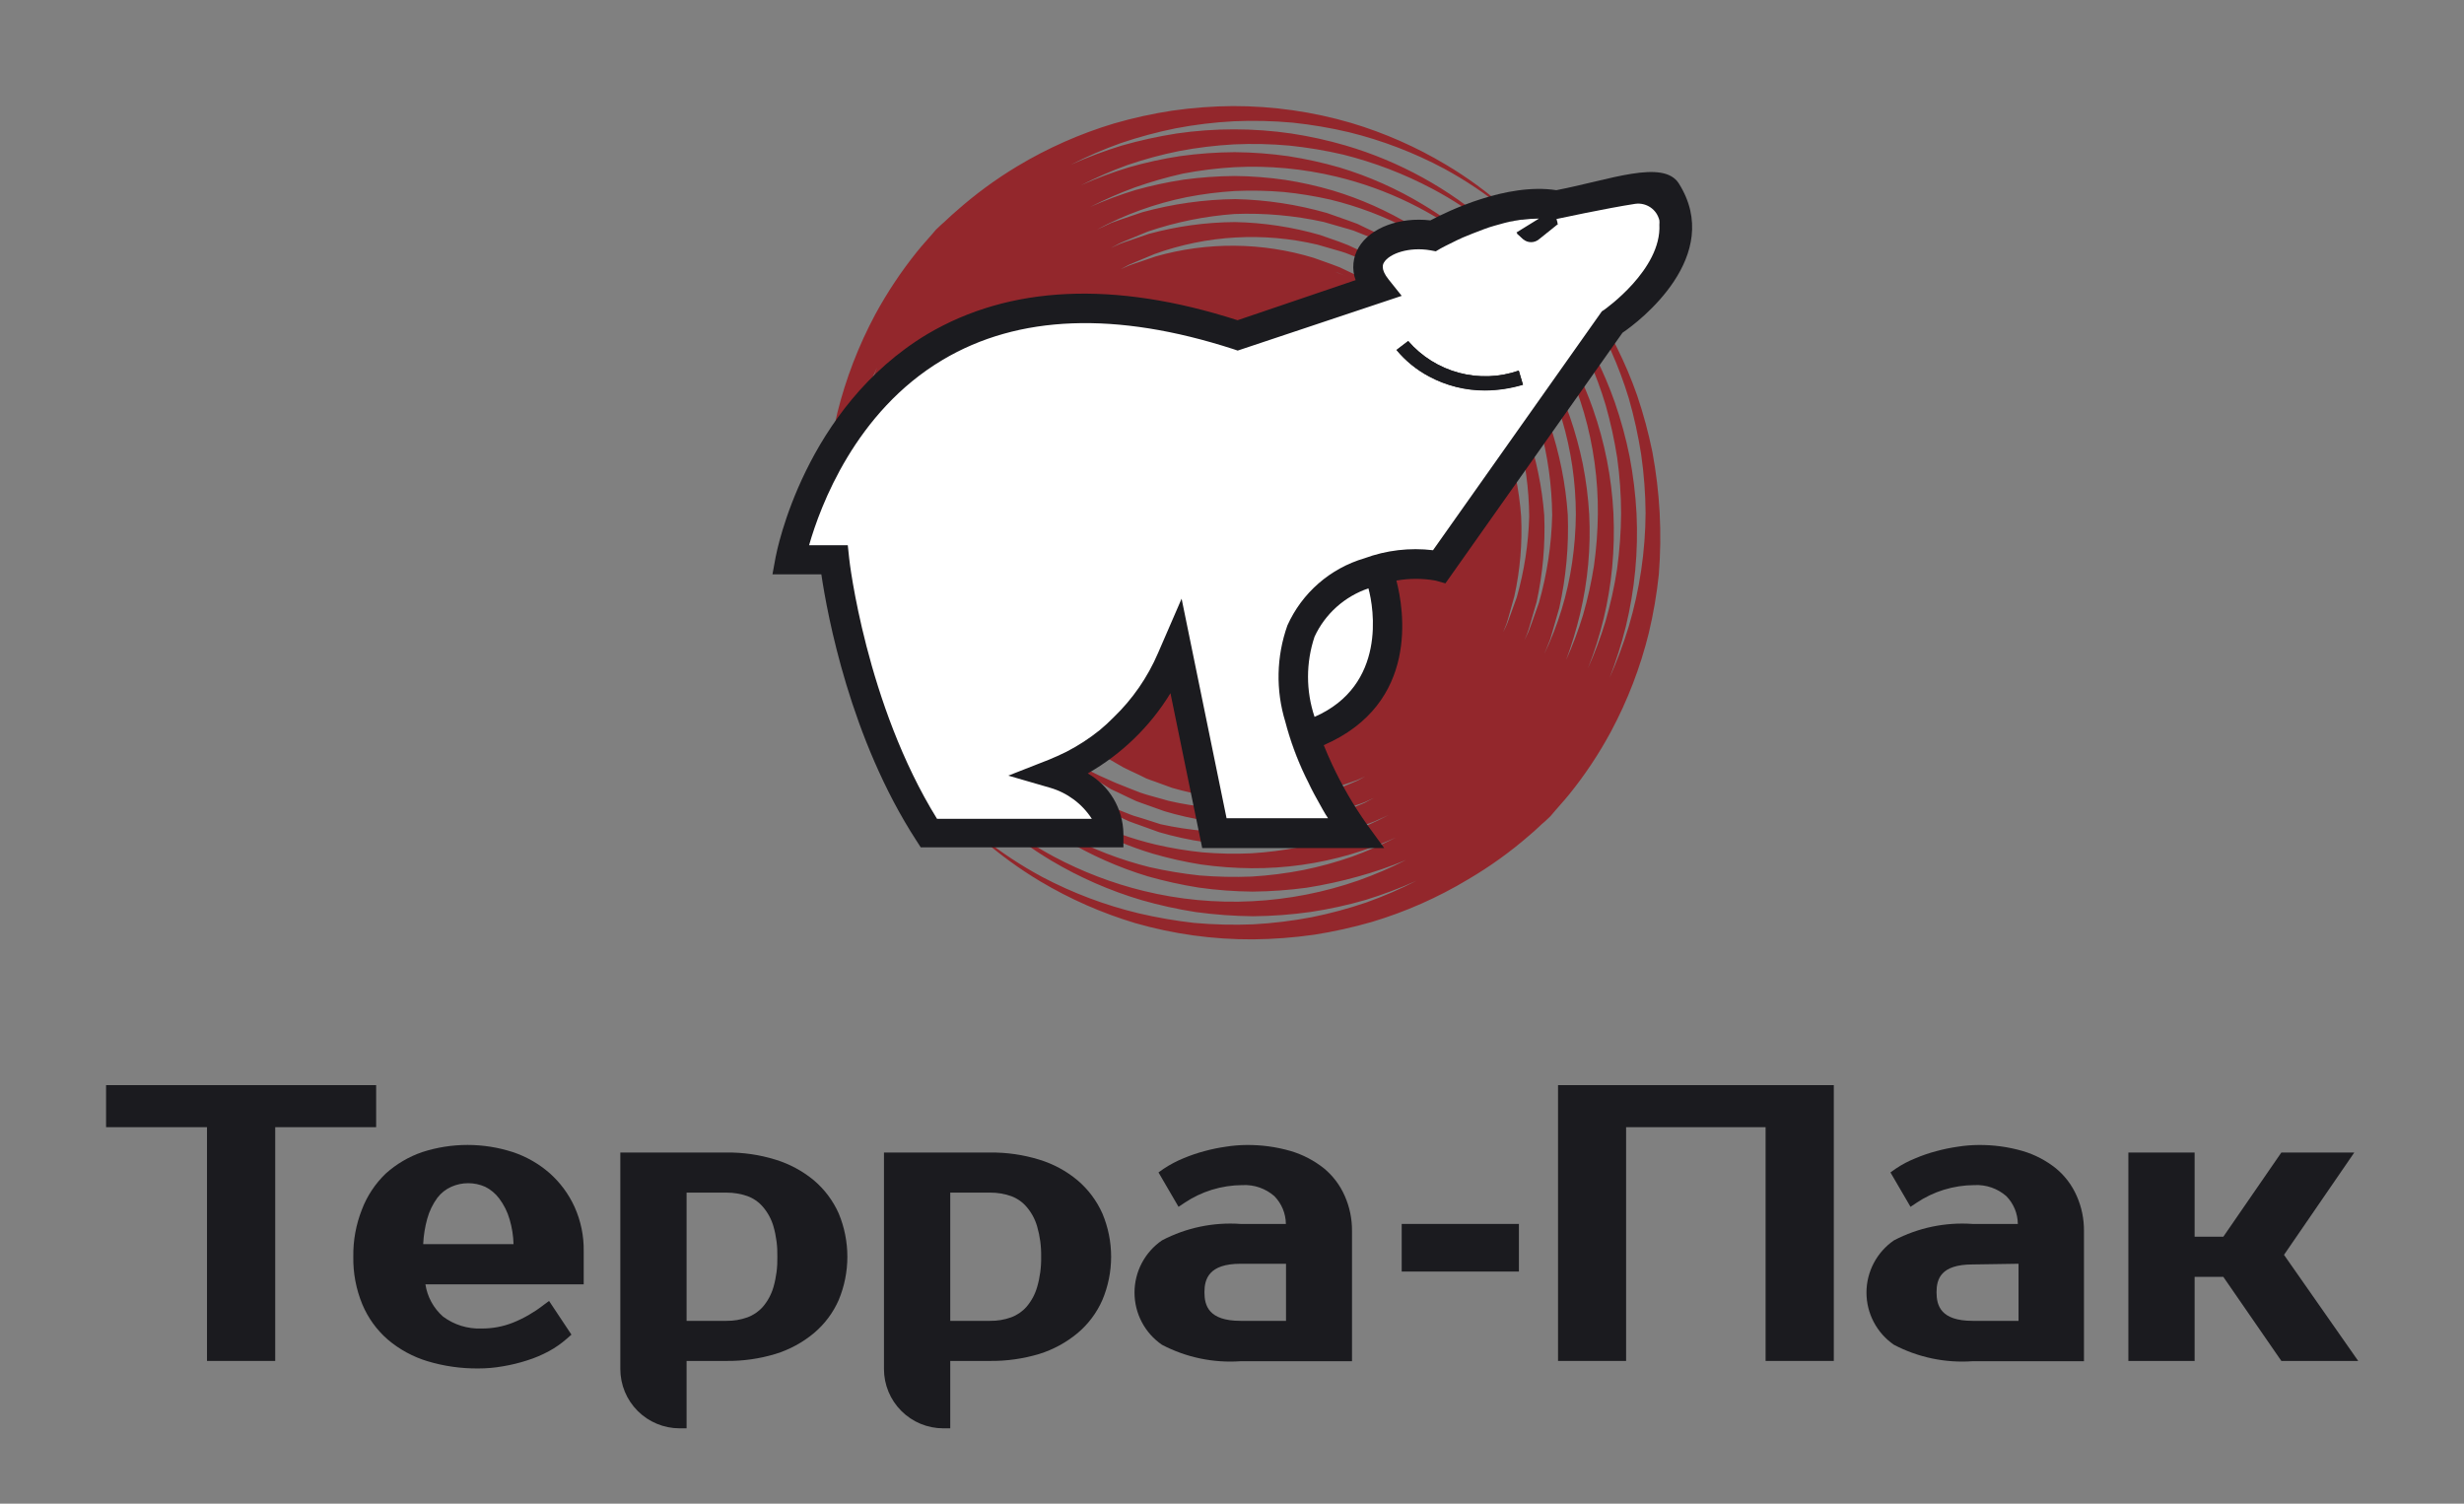
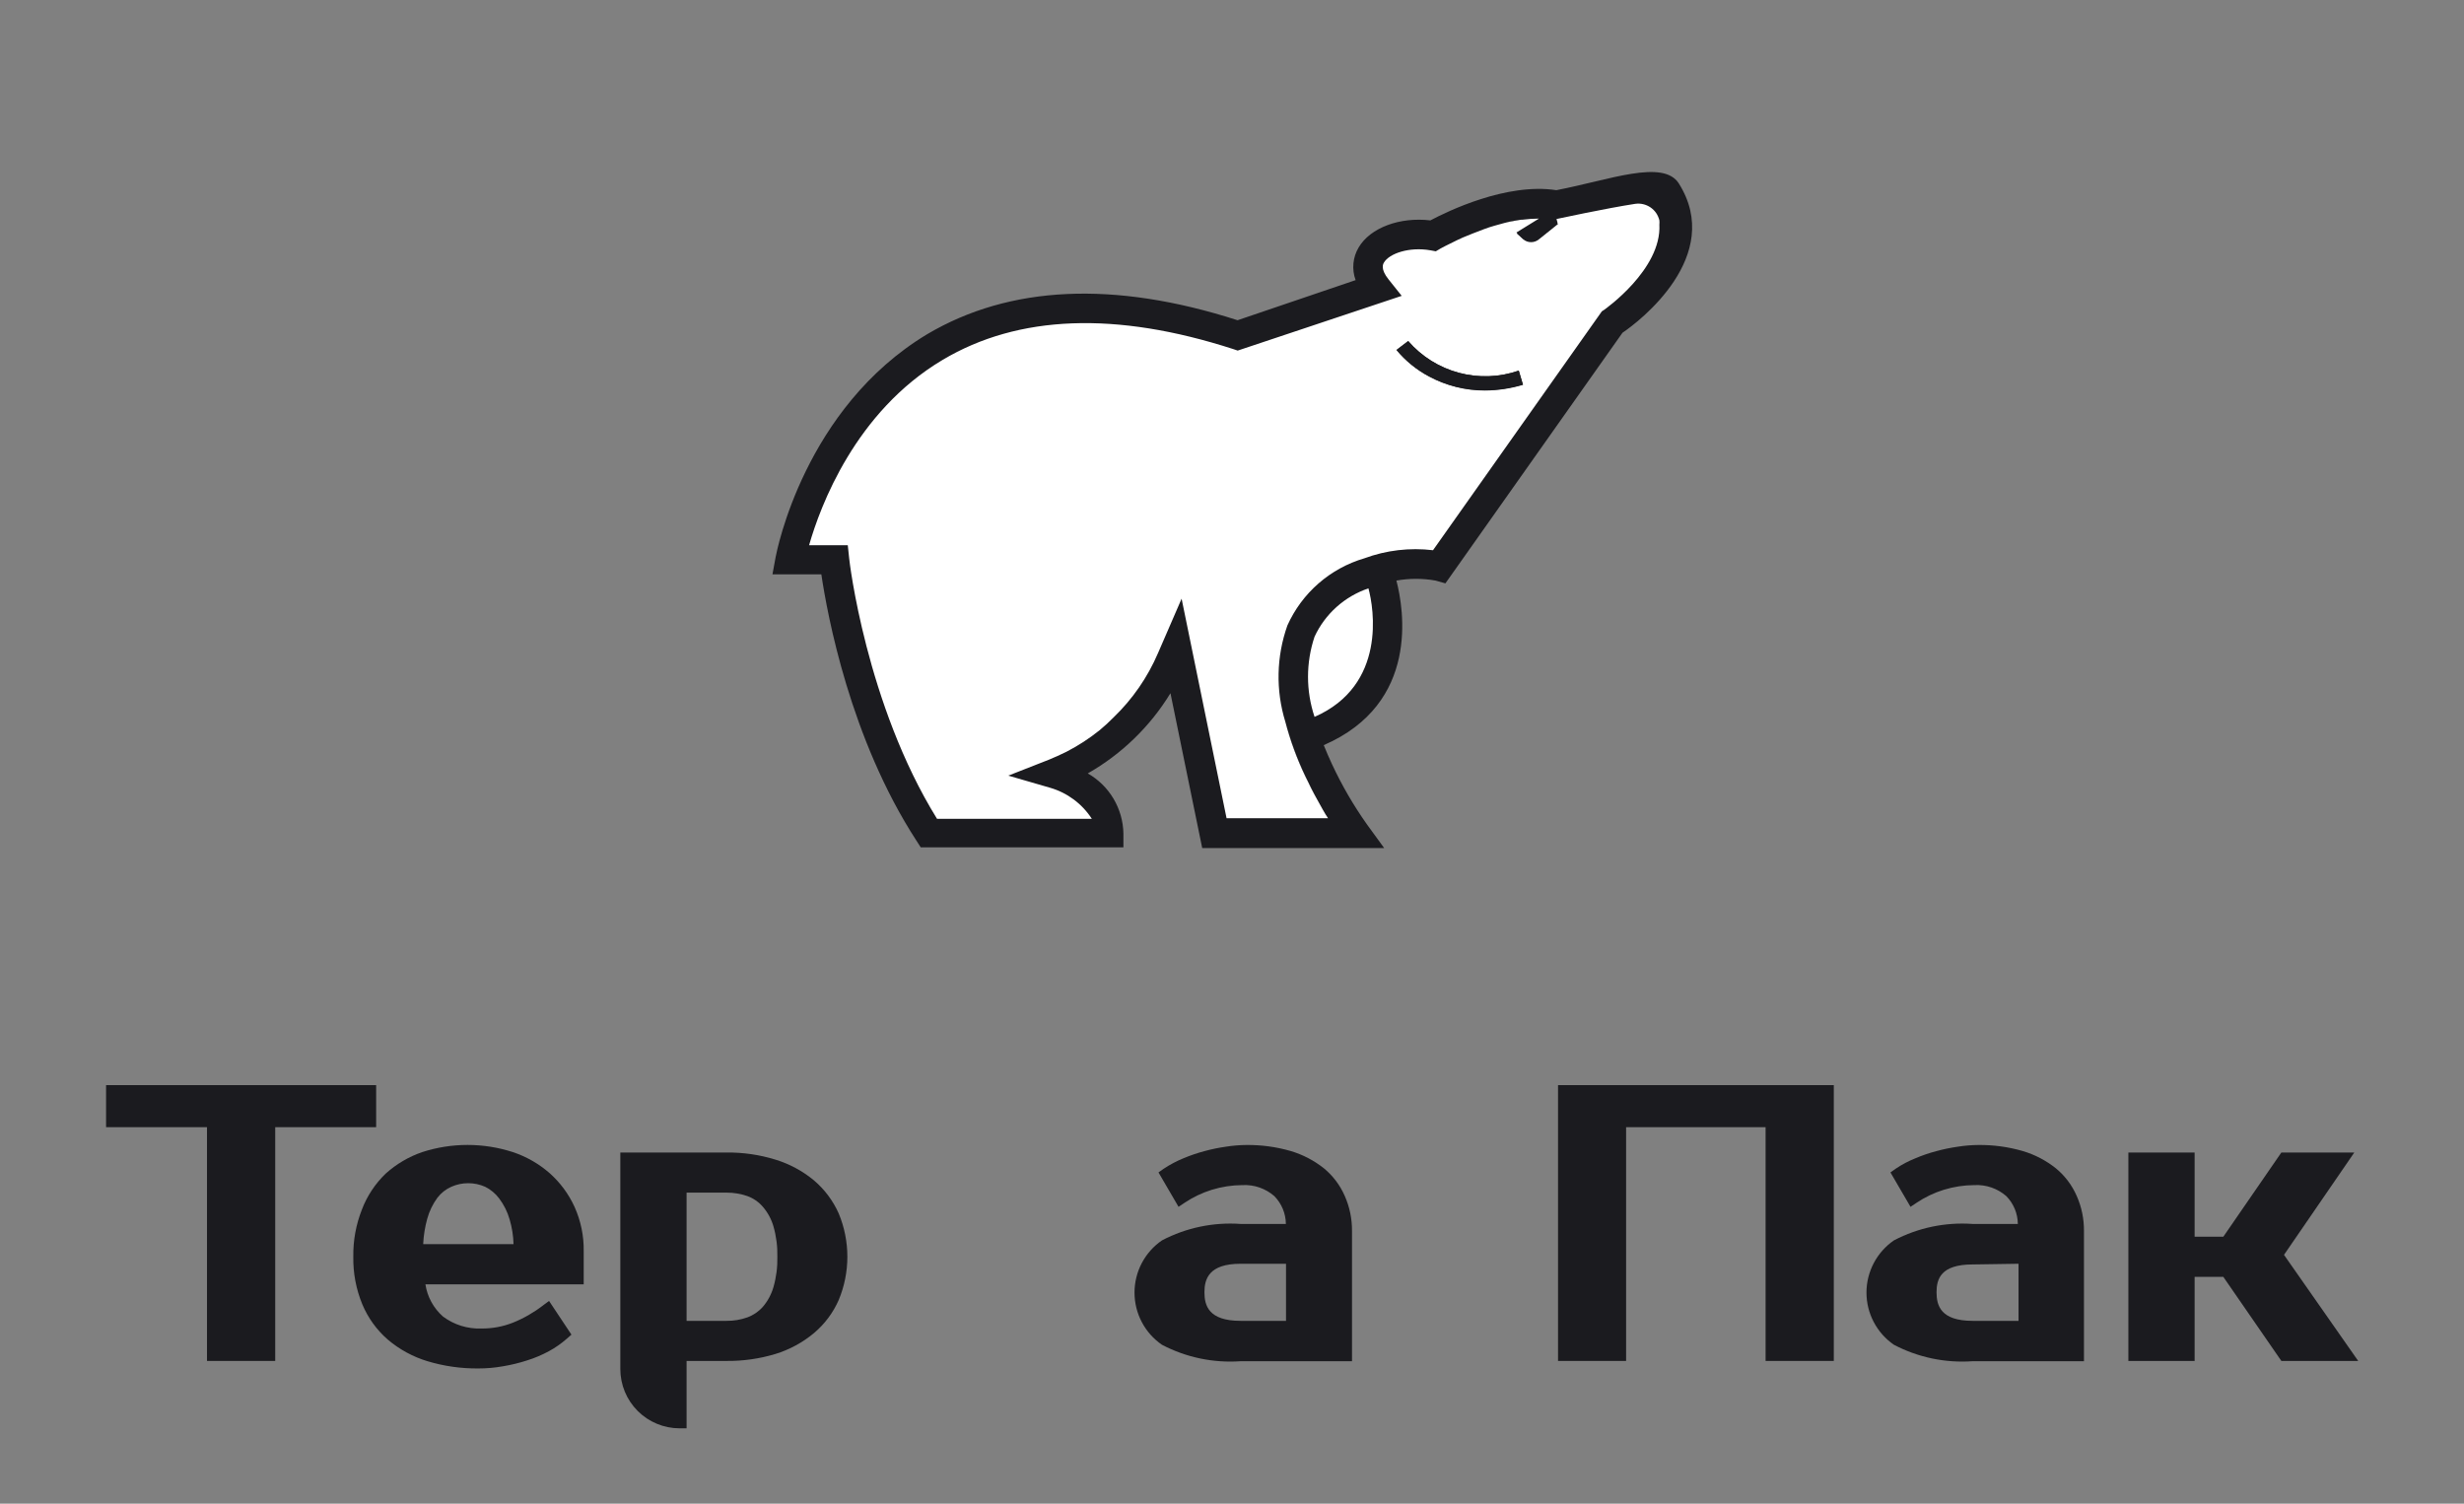
<svg xmlns="http://www.w3.org/2000/svg" width="195" height="119" viewBox="0 0 195 119" fill="none">
  <rect x="0" y="0" width="195" height="119" fill="#808080" stroke="none" />
  <g clip-path="url(#clip0_336_3563)">
    <path d="M29.768 85.878H8.395V89.206H16.382V107.706H21.781V89.206H29.768V85.878Z" fill="#1B1B1F" />
    <path d="M43.495 92.842C42.645 92.1 41.657 91.534 40.586 91.178C38.255 90.423 35.745 90.423 33.414 91.178C32.343 91.546 31.357 92.127 30.517 92.886C29.692 93.681 29.052 94.648 28.644 95.718C28.172 96.91 27.94 98.183 27.961 99.464C27.939 100.756 28.182 102.039 28.677 103.233C29.126 104.304 29.816 105.258 30.693 106.02C31.612 106.798 32.681 107.379 33.833 107.728C35.13 108.118 36.478 108.311 37.832 108.301C38.501 108.303 39.168 108.244 39.826 108.125C40.468 108.017 41.102 107.863 41.721 107.662C42.316 107.476 42.892 107.232 43.44 106.935C43.949 106.659 44.426 106.326 44.861 105.943L45.224 105.624L43.451 102.957L42.977 103.31C42.25 103.872 41.45 104.332 40.597 104.676C39.801 104.991 38.952 105.148 38.096 105.139C37.004 105.181 35.931 104.846 35.056 104.191C34.309 103.531 33.818 102.631 33.668 101.646H46.194V99.023C46.213 97.812 45.965 96.612 45.467 95.508C45.002 94.492 44.33 93.584 43.495 92.842V92.842ZM40.641 98.462H33.491C33.522 97.783 33.629 97.11 33.811 96.456C33.975 95.857 34.248 95.293 34.615 94.792C34.904 94.415 35.283 94.116 35.717 93.922C36.138 93.735 36.594 93.639 37.055 93.639C37.516 93.639 37.972 93.735 38.394 93.922C38.827 94.137 39.204 94.451 39.496 94.836C39.876 95.338 40.16 95.906 40.333 96.511C40.52 97.145 40.624 97.801 40.641 98.462V98.462Z" fill="#1B1B1F" />
    <path d="M64.416 93.415C63.517 92.671 62.48 92.113 61.364 91.773C60.109 91.385 58.8 91.196 57.486 91.211H49.092V108.345C49.092 109.59 49.586 110.784 50.466 111.664C51.346 112.544 52.54 113.039 53.785 113.039H54.336V107.706H57.486C58.8 107.72 60.107 107.534 61.364 107.155C62.481 106.812 63.519 106.25 64.416 105.502C65.262 104.79 65.933 103.893 66.377 102.88C66.828 101.796 67.06 100.633 67.06 99.459C67.06 98.284 66.828 97.122 66.377 96.037C65.928 95.028 65.258 94.132 64.416 93.415V93.415ZM61.519 99.464C61.538 100.276 61.434 101.086 61.21 101.866C61.045 102.438 60.76 102.967 60.373 103.42C60.041 103.797 59.621 104.084 59.15 104.257C58.616 104.448 58.053 104.541 57.486 104.533H54.336V94.385H57.486C58.053 94.382 58.615 94.475 59.15 94.66C59.624 94.833 60.045 95.125 60.373 95.508C60.76 95.957 61.045 96.483 61.21 97.051C61.434 97.835 61.538 98.649 61.519 99.464Z" fill="#1B1B1F" />
-     <path d="M85.282 93.415C84.389 92.669 83.355 92.111 82.241 91.773C80.982 91.386 79.67 91.197 78.352 91.211H69.957V108.345C69.957 109.59 70.452 110.784 71.332 111.664C72.212 112.544 73.406 113.039 74.651 113.039H75.202V107.706H78.352C79.669 107.719 80.98 107.533 82.241 107.155C83.353 106.809 84.387 106.247 85.282 105.502C86.128 104.79 86.799 103.893 87.243 102.88C87.699 101.797 87.934 100.634 87.934 99.459C87.934 98.284 87.699 97.12 87.243 96.037C86.794 95.028 86.124 94.132 85.282 93.415V93.415ZM82.396 99.464C82.412 100.276 82.304 101.086 82.076 101.866C81.911 102.438 81.625 102.968 81.239 103.42C80.907 103.797 80.487 104.084 80.016 104.257C79.483 104.449 78.919 104.542 78.352 104.533H75.202V94.385H78.352C78.919 94.381 79.481 94.474 80.016 94.66C80.49 94.833 80.911 95.125 81.239 95.508C81.626 95.957 81.911 96.483 82.076 97.051C82.304 97.835 82.412 98.648 82.396 99.464V99.464Z" fill="#1B1B1F" />
    <path d="M104.782 92.468C103.997 91.843 103.1 91.376 102.138 91.09C101 90.762 99.82 90.602 98.635 90.616C98.096 90.62 97.558 90.664 97.026 90.749C96.45 90.83 95.88 90.948 95.319 91.101C94.748 91.252 94.188 91.444 93.644 91.674C93.105 91.895 92.588 92.168 92.102 92.49L91.683 92.787L93.269 95.509L93.765 95.178C94.422 94.74 95.138 94.399 95.892 94.164C96.684 93.919 97.508 93.793 98.337 93.79C99.256 93.744 100.156 94.056 100.849 94.66C101.428 95.248 101.756 96.038 101.764 96.864H98.183C96.028 96.711 93.873 97.162 91.959 98.164C91.288 98.625 90.74 99.242 90.361 99.962C89.983 100.681 89.785 101.483 89.785 102.296C89.785 103.109 89.983 103.911 90.361 104.63C90.74 105.35 91.288 105.967 91.959 106.428C93.873 107.43 96.028 107.881 98.183 107.728H106.997V97.415C107.005 96.463 106.81 95.52 106.424 94.649C106.055 93.803 105.493 93.056 104.782 92.468V92.468ZM98.172 100.015H101.775V104.533H98.172C95.649 104.533 95.319 103.321 95.319 102.274C95.319 101.227 95.66 100.015 98.183 100.015H98.172Z" fill="#1B1B1F" />
-     <path d="M120.206 96.864H110.93V100.632H120.206V96.864Z" fill="#1B1B1F" />
    <path d="M123.302 107.706H128.689V89.206H139.728V107.706H145.126V85.878H123.302V107.706Z" fill="#1B1B1F" />
    <path d="M162.709 92.468C161.926 91.841 161.028 91.373 160.065 91.09C158.927 90.762 157.747 90.602 156.562 90.616C156.023 90.62 155.486 90.664 154.954 90.749C154.377 90.83 153.807 90.948 153.246 91.101C152.674 91.251 152.115 91.442 151.571 91.674C151.03 91.89 150.513 92.163 150.029 92.49L149.61 92.787L151.197 95.509L151.693 95.178C152.349 94.74 153.065 94.399 153.819 94.164C154.611 93.919 155.435 93.793 156.265 93.79C157.183 93.744 158.083 94.056 158.776 94.66C159.355 95.248 159.683 96.038 159.691 96.864H156.11C153.955 96.711 151.8 97.162 149.886 98.164C149.215 98.625 148.667 99.242 148.289 99.962C147.91 100.681 147.712 101.483 147.712 102.296C147.712 103.109 147.91 103.911 148.289 104.63C148.667 105.35 149.215 105.967 149.886 106.428C151.8 107.43 153.955 107.881 156.11 107.728H164.924V97.415C164.932 96.463 164.737 95.52 164.351 94.649C163.982 93.803 163.42 93.056 162.709 92.468ZM159.746 100.015V104.533H156.11C153.587 104.533 153.257 103.321 153.257 102.274C153.257 101.227 153.587 100.07 156.11 100.07L159.746 100.015Z" fill="#1B1B1F" />
    <path d="M180.755 99.31L186.318 91.211H180.546L175.952 97.877H173.682V91.211H168.438V107.706H173.682V101.051H175.952L180.546 107.706H186.627L180.755 99.31Z" fill="#1B1B1F" />
-     <path d="M131.344 40.559C131.255 38.955 131.064 37.357 130.771 35.777C130.461 34.255 130.057 32.753 129.559 31.282C128.649 28.693 127.421 26.228 125.902 23.943C124.836 22.335 123.627 20.826 122.288 19.437C121.814 18.93 121.396 18.566 121.131 18.335L120.724 17.938L121.12 18.357C121.363 18.632 121.77 19.007 122.222 19.547C123.491 20.981 124.624 22.53 125.604 24.175C127.013 26.482 128.124 28.959 128.909 31.546C129.323 32.994 129.647 34.466 129.879 35.953C130.102 37.494 130.22 39.047 130.231 40.603C130.212 43.645 129.763 46.668 128.898 49.583C128.476 50.96 127.972 52.311 127.389 53.627C127.898 52.307 128.325 50.956 128.667 49.583C129.376 46.657 129.661 43.644 129.515 40.636C129.433 39.12 129.249 37.611 128.964 36.119C128.671 34.669 128.281 33.241 127.797 31.844C126.938 29.401 125.775 27.077 124.337 24.924C123.331 23.405 122.184 21.985 120.911 20.682C120.47 20.197 120.074 19.855 119.809 19.58L119.413 19.205L119.787 19.591C120.019 19.855 120.404 20.208 120.812 20.693C122.014 22.057 123.084 23.533 124.007 25.1C125.31 27.283 126.339 29.618 127.069 32.053C127.459 33.425 127.764 34.82 127.984 36.229C128.187 37.689 128.29 39.162 128.292 40.636C128.282 42.111 128.176 43.583 127.973 45.044C127.759 46.44 127.453 47.82 127.058 49.176C126.675 50.441 126.211 51.682 125.67 52.889C126.681 50.329 127.327 47.64 127.587 44.901C127.72 43.472 127.753 42.036 127.686 40.603C127.544 37.793 126.998 35.017 126.067 32.361C124.685 28.438 122.472 24.86 119.578 21.872C119.159 21.42 118.785 21.101 118.553 20.869L118.19 20.517L118.531 20.891C118.752 21.134 119.115 21.464 119.501 21.993C120.623 23.273 121.626 24.652 122.497 26.114C123.718 28.164 124.677 30.359 125.351 32.648C126.109 35.261 126.48 37.971 126.453 40.691C126.439 42.063 126.336 43.432 126.144 44.79C125.938 46.096 125.651 47.388 125.285 48.658C124.915 49.876 124.466 51.068 123.941 52.228C124.381 51.043 124.749 49.832 125.042 48.603C125.658 46.017 125.903 43.357 125.769 40.703C125.691 39.367 125.522 38.038 125.263 36.725C125.002 35.455 124.66 34.204 124.238 32.978C123.474 30.828 122.445 28.782 121.175 26.885C120.305 25.551 119.317 24.297 118.223 23.139C117.837 22.72 117.485 22.423 117.264 22.202L116.923 21.883L117.253 22.224C117.452 22.456 117.782 22.764 118.157 23.216C119.199 24.416 120.132 25.707 120.944 27.073C122.09 28.989 122.986 31.044 123.61 33.188C124.338 35.63 124.709 38.165 124.712 40.714C124.702 41.997 124.602 43.278 124.414 44.548C124.051 47.048 123.308 49.478 122.211 51.754C122.266 51.633 122.31 51.512 122.365 51.379L122.674 50.608C122.762 50.344 122.828 50.068 122.916 49.793C123.081 49.242 123.236 48.691 123.401 48.107C123.939 45.685 124.165 43.204 124.073 40.724C123.903 38.274 123.418 35.856 122.63 33.529C122.409 32.978 122.189 32.428 121.969 31.932C121.858 31.667 121.77 31.414 121.649 31.16L121.264 30.444C121.021 29.97 120.768 29.519 120.536 29.067L119.732 27.866C119.468 27.48 119.247 27.095 118.972 26.764L118.212 25.838L117.54 25.023L116.901 24.395L115.678 23.216L116.78 24.472L117.364 25.144L117.98 25.993L118.686 26.951C118.928 27.282 119.126 27.679 119.369 28.053C119.611 28.428 119.831 28.858 120.085 29.287L120.713 30.676L121.043 31.392C121.142 31.645 121.219 31.899 121.319 32.163L121.858 33.75C122.486 36.037 122.816 38.397 122.839 40.769C122.785 43.114 122.433 45.443 121.792 47.699C121.605 48.217 121.418 48.735 121.242 49.242C121.142 49.495 121.065 49.749 120.966 49.991L120.636 50.685V50.762V50.685C120.735 50.454 120.834 50.212 120.922 49.969C121.01 49.727 121.076 49.462 121.153 49.209C121.297 48.691 121.451 48.173 121.605 47.644C122.098 45.391 122.302 43.084 122.211 40.78C122.034 38.524 121.575 36.299 120.845 34.157L120.228 32.681C120.129 32.439 120.041 32.196 119.93 31.965L119.567 31.304C119.336 30.863 119.115 30.433 118.895 30.026L118.146 28.924C117.892 28.582 117.694 28.218 117.441 27.921L116.725 27.061C116.504 26.786 116.295 26.544 116.108 26.301L115.513 25.717L114.411 24.615L115.447 25.794L115.997 26.412L116.57 27.194L117.209 28.086C117.441 28.395 117.617 28.769 117.837 29.133C118.058 29.497 118.278 29.882 118.498 30.235L119.082 31.524C119.181 31.744 119.291 31.965 119.391 32.196C119.49 32.428 119.556 32.67 119.644 32.901C119.798 33.386 119.964 33.871 120.14 34.378C120.705 36.492 121.001 38.669 121.021 40.857C120.961 43.023 120.632 45.174 120.041 47.258L119.523 48.691C119.435 48.922 119.358 49.154 119.269 49.374C119.181 49.594 119.06 49.815 118.961 50.024V50.09V50.024L119.225 49.363C119.303 49.132 119.369 48.889 119.435 48.658C119.567 48.184 119.71 47.699 119.842 47.203C120.302 45.125 120.483 42.994 120.382 40.868C120.228 38.769 119.806 36.7 119.126 34.708L118.553 33.342C118.454 33.122 118.377 32.901 118.267 32.692C118.157 32.483 118.047 32.284 117.947 32.075L117.286 30.852C117.055 30.499 116.824 30.147 116.592 29.816C116.394 29.495 116.177 29.186 115.942 28.891L115.281 28.097L114.708 27.403L114.169 26.874L113.133 25.86C113.133 25.86 113.486 26.246 114.091 26.962L114.576 27.546L115.105 28.263L115.689 29.089C115.901 29.397 116.096 29.717 116.273 30.048L116.879 31.149L117.408 32.339L117.573 32.681C115.546 27.98 111.803 24.229 107.107 22.191L107.735 22.445L108.836 22.996C109.178 23.183 109.53 23.326 109.828 23.525L110.676 24.076L111.425 24.56L112.02 25.034L113.122 25.938L112.02 24.957L111.458 24.439L110.731 23.899L109.916 23.282C109.63 23.051 109.288 22.886 108.958 22.665L107.856 22.026L106.655 21.453L106.027 21.156L105.355 20.902L103.967 20.406C99.893 19.166 95.547 19.127 91.452 20.296L90.031 20.781C89.799 20.858 89.557 20.935 89.336 21.023L88.686 21.31H88.62H88.686L89.314 20.968L89.986 20.682L91.386 20.098C95.513 18.613 99.983 18.356 104.253 19.36L105.741 19.789C105.983 19.866 106.236 19.922 106.468 20.01L107.151 20.274L108.462 20.792L109.641 21.398C110.015 21.607 110.39 21.762 110.742 21.982L111.668 22.577L112.483 23.106L113.122 23.624L114.345 24.604L113.188 23.503L112.571 22.941L111.789 22.357L110.897 21.695C110.588 21.453 110.214 21.266 109.795 21.034L108.693 20.34L107.382 19.723L106.699 19.404L105.983 19.128L104.474 18.599C102.28 17.966 100.014 17.621 97.731 17.575C95.427 17.59 93.135 17.905 90.912 18.511L89.37 19.04C89.116 19.128 88.863 19.205 88.62 19.305L87.915 19.624H87.849H87.915L88.598 19.26C88.83 19.15 89.083 19.051 89.325 18.952L90.846 18.324C93.065 17.571 95.372 17.104 97.709 16.936C100.073 16.846 102.439 17.057 104.749 17.564L106.358 18.026C106.622 18.104 106.886 18.17 107.14 18.258L107.878 18.555L109.299 19.117L110.566 19.778C110.963 19.999 111.37 20.164 111.723 20.406L112.714 21.056L113.585 21.629L114.279 22.18L115.59 23.282L114.345 22.18L113.684 21.585L112.836 20.957C112.538 20.726 112.219 20.483 111.877 20.241C111.536 19.999 111.139 19.778 110.775 19.525L109.564 18.732L108.153 18.07L107.426 17.718L106.644 17.431L105.014 16.858C102.651 16.181 100.211 15.811 97.753 15.757C95.273 15.788 92.808 16.136 90.416 16.792L88.752 17.354L87.948 17.641L87.199 17.993L86.825 18.159C89.052 16.963 91.442 16.102 93.919 15.602C95.178 15.357 96.451 15.195 97.731 15.117C99.021 15.06 100.312 15.086 101.598 15.195C102.843 15.32 104.08 15.523 105.3 15.801C107.471 16.331 109.569 17.127 111.547 18.17C112.95 18.917 114.285 19.787 115.535 20.77C115.997 21.111 116.317 21.431 116.559 21.629L116.923 21.938L116.581 21.607C116.35 21.398 116.041 21.067 115.601 20.693C114.4 19.625 113.102 18.674 111.723 17.85C109.771 16.673 107.68 15.744 105.498 15.084C104.255 14.718 102.989 14.434 101.708 14.236C100.384 14.044 99.048 13.941 97.709 13.928C96.364 13.94 95.021 14.035 93.688 14.214C92.394 14.411 91.114 14.687 89.854 15.04C88.638 15.411 87.446 15.856 86.285 16.374C87.421 15.794 88.591 15.283 89.788 14.842C91.039 14.398 92.316 14.03 93.611 13.74C94.957 13.482 96.319 13.313 97.687 13.233C100.405 13.092 103.128 13.345 105.774 13.983C109.76 14.94 113.49 16.756 116.703 19.305C117.198 19.679 117.54 20.01 117.804 20.219L118.19 20.55L117.815 20.197C117.573 19.977 117.242 19.624 116.769 19.227C115.483 18.093 114.097 17.078 112.626 16.197C110.554 14.944 108.334 13.956 106.016 13.255C104.688 12.873 103.338 12.575 101.973 12.363C100.56 12.162 99.136 12.055 97.709 12.043C96.272 12.052 94.837 12.155 93.413 12.352C92.036 12.56 90.674 12.858 89.336 13.244C88.04 13.636 86.77 14.11 85.536 14.666C86.736 14.055 87.972 13.518 89.237 13.057C90.571 12.602 91.932 12.233 93.314 11.955C94.747 11.683 96.197 11.507 97.654 11.426C99.124 11.359 100.596 11.392 102.061 11.525C103.481 11.673 104.89 11.908 106.28 12.231C108.747 12.846 111.13 13.76 113.375 14.952C114.972 15.799 116.484 16.795 117.892 17.927C118.421 18.313 118.785 18.677 119.06 18.897L119.468 19.249L119.082 18.875C118.818 18.643 118.465 18.258 117.98 17.839C114.656 14.92 110.734 12.762 106.49 11.514C105.084 11.103 103.652 10.787 102.204 10.567C99.187 10.126 96.121 10.126 93.104 10.567C91.639 10.796 90.189 11.116 88.763 11.525C87.394 11.946 86.051 12.45 84.742 13.035C86.024 12.384 87.345 11.813 88.697 11.327C90.114 10.846 91.561 10.456 93.027 10.159C94.551 9.866 96.093 9.679 97.643 9.597C99.197 9.529 100.754 9.566 102.303 9.707C103.809 9.866 105.303 10.12 106.776 10.468C109.395 11.114 111.922 12.084 114.301 13.354C115.974 14.265 117.56 15.327 119.038 16.528C119.6 16.936 119.986 17.321 120.283 17.564L120.713 17.927L120.294 17.541C120.019 17.288 119.644 16.892 119.104 16.44C117.657 15.162 116.093 14.022 114.433 13.035C112.08 11.625 109.559 10.515 106.93 9.729C103.893 8.839 100.743 8.39 97.577 8.396C95.962 8.406 94.35 8.528 92.752 8.76C91.2 8.996 89.665 9.335 88.158 9.773C85.478 10.579 82.91 11.715 80.512 13.156C78.81 14.179 77.206 15.355 75.719 16.671C75.169 17.134 74.783 17.541 74.497 17.773L74.067 18.181L73.681 18.632C73.428 18.93 73.042 19.338 72.58 19.91C71.332 21.462 70.227 23.121 69.275 24.869C67.953 27.335 66.943 29.955 66.267 32.67C65.906 34.198 65.645 35.747 65.485 37.309C65.33 38.916 65.286 40.532 65.353 42.146C65.441 43.751 65.636 45.349 65.936 46.928C66.258 48.464 66.681 49.977 67.203 51.456C68.113 54.045 69.342 56.51 70.861 58.795C71.93 60.401 73.143 61.906 74.486 63.29C74.948 63.808 75.367 64.161 75.587 64.392L76.006 64.789L75.609 64.381C75.356 64.106 74.959 63.731 74.508 63.191C73.234 61.758 72.098 60.209 71.114 58.563C69.731 56.25 68.639 53.774 67.864 51.192C67.443 49.746 67.116 48.273 66.884 46.785C66.67 45.244 66.556 43.691 66.542 42.135C66.546 39.084 66.983 36.049 67.842 33.122C68.273 31.744 68.795 30.397 69.407 29.089C68.883 30.426 68.445 31.795 68.096 33.188C67.749 34.638 67.503 36.111 67.358 37.595C67.208 39.104 67.157 40.62 67.203 42.135C67.355 45.139 67.93 48.106 68.911 50.95C69.775 53.39 70.936 55.714 72.37 57.869C73.382 59.384 74.529 60.803 75.797 62.111C76.237 62.596 76.634 62.927 76.898 63.213L77.284 63.588L76.92 63.191C76.678 62.938 76.303 62.585 75.885 62.089C73.013 58.781 70.89 54.891 69.66 50.685C69.273 49.313 68.968 47.918 68.746 46.509C68.544 45.049 68.437 43.576 68.426 42.102C68.44 39.226 68.855 36.367 69.66 33.606C70.058 32.311 70.536 31.041 71.092 29.805C69.553 33.71 68.866 37.899 69.076 42.091C69.153 43.515 69.326 44.932 69.594 46.333C69.879 47.684 70.247 49.016 70.696 50.322C71.523 52.621 72.633 54.809 74.001 56.834C74.954 58.258 76.034 59.593 77.229 60.822C77.647 61.274 78.011 61.594 78.253 61.825L78.617 62.167L78.264 61.803C78.044 61.56 77.692 61.23 77.306 60.701C76.184 59.425 75.18 58.05 74.309 56.591C73.091 54.538 72.129 52.344 71.445 50.057C71.052 48.785 70.739 47.49 70.508 46.179C70.321 44.813 70.222 43.436 70.211 42.058C70.228 40.686 70.334 39.317 70.531 37.959C70.726 36.648 71.013 35.352 71.39 34.08C71.762 32.863 72.211 31.671 72.734 30.51C72.283 31.701 71.908 32.919 71.61 34.157C71.31 35.434 71.096 36.73 70.971 38.036C70.848 39.373 70.819 40.717 70.883 42.058C71.013 44.69 71.529 47.289 72.414 49.771C73.174 51.923 74.204 53.97 75.477 55.864C76.371 57.196 77.385 58.442 78.507 59.588C78.903 60.018 79.245 60.315 79.465 60.525L79.818 60.855L79.487 60.514C79.278 60.282 78.947 59.974 78.584 59.522C77.538 58.325 76.605 57.034 75.797 55.666C74.661 53.757 73.769 51.714 73.141 49.583C72.802 48.378 72.541 47.153 72.359 45.914C71.824 42.133 72.109 38.281 73.197 34.62C73.576 33.391 74.044 32.19 74.596 31.028L74.442 31.392C74.342 31.656 74.232 31.91 74.133 32.174C74.034 32.439 73.968 32.714 73.891 32.989C73.729 33.54 73.564 34.102 73.395 34.675C72.861 37.094 72.639 39.572 72.734 42.047C72.902 44.501 73.388 46.923 74.177 49.253L74.827 50.85C74.937 51.104 75.036 51.368 75.158 51.611L75.532 52.338L76.27 53.704C76.546 54.123 76.81 54.531 77.075 54.916C77.304 55.299 77.558 55.667 77.835 56.018L78.595 56.944L79.267 57.759L79.895 58.398C80.666 59.148 81.096 59.588 81.096 59.588L79.994 58.321L79.399 57.66L78.782 56.812L78.088 55.853C77.835 55.522 77.647 55.115 77.405 54.751C77.163 54.388 76.931 53.947 76.689 53.517L76.017 52.041L75.697 51.324C75.587 51.071 75.51 50.806 75.422 50.553C75.246 50.035 75.058 49.506 74.882 48.966C74.26 46.685 73.934 44.334 73.913 41.97C73.978 39.621 74.349 37.292 75.014 35.039C75.202 34.51 75.378 34.003 75.565 33.496C75.653 33.243 75.731 32.989 75.841 32.747L76.171 32.042V31.976V32.053L75.885 32.769C75.797 33.012 75.742 33.276 75.664 33.529C75.51 34.036 75.367 34.565 75.213 35.094C74.72 37.343 74.516 39.647 74.607 41.948C74.769 44.226 75.225 46.474 75.962 48.636L76.568 50.112C76.678 50.355 76.766 50.597 76.876 50.828C76.986 51.06 77.119 51.269 77.229 51.49L77.912 52.768L78.661 53.87C78.903 54.222 79.113 54.586 79.366 54.883C79.62 55.181 79.851 55.478 80.082 55.743L80.699 56.492L81.283 57.076L82.385 58.178C82.385 58.178 81.999 57.759 81.283 57.01L80.743 56.393L80.17 55.611L79.531 54.718C79.296 54.364 79.083 53.996 78.892 53.616L78.231 52.514C78.044 52.107 77.857 51.677 77.647 51.236L77.35 50.564C77.251 50.333 77.185 50.09 77.097 49.848C76.931 49.374 76.766 48.878 76.601 48.382C76.031 46.269 75.734 44.092 75.719 41.904C75.773 39.733 76.102 37.578 76.7 35.491L77.218 34.069C77.306 33.838 77.372 33.596 77.471 33.375C77.57 33.155 77.68 32.945 77.78 32.736V32.67V32.736C77.703 32.956 77.614 33.177 77.526 33.397C77.438 33.618 77.383 33.86 77.317 34.102C77.174 34.576 77.041 35.061 76.898 35.546C76.45 37.626 76.269 39.755 76.358 41.882C76.515 43.984 76.941 46.058 77.625 48.052L78.198 49.407C78.286 49.627 78.374 49.859 78.474 50.068L78.804 50.674C79.025 51.082 79.234 51.468 79.432 51.853L80.126 52.878C80.33 53.202 80.55 53.514 80.787 53.815L81.437 54.608L82.01 55.291L82.561 55.831L83.586 56.845L82.638 55.743L82.131 55.17L81.614 54.443L81.019 53.627C80.809 53.341 80.644 52.999 80.446 52.658C80.446 52.58 80.347 52.492 80.291 52.404C81.654 54.752 83.48 56.799 85.657 58.42L85.315 58.2L84.72 57.726L83.619 56.823C83.619 56.823 84.015 57.175 84.72 57.803L85.282 58.321L85.998 58.861L86.825 59.478C87.111 59.698 87.453 59.875 87.783 60.084L88.885 60.723C89.27 60.91 89.667 61.109 90.086 61.296L90.713 61.605C90.923 61.693 91.154 61.77 91.374 61.847L92.763 62.354C94.788 62.938 96.88 63.26 98.987 63.312C101.112 63.298 103.225 63.013 105.278 62.464L106.71 61.979L107.404 61.737L108.054 61.439H108.12H108.054L107.426 61.781L106.754 62.067L105.344 62.651C101.218 64.125 96.754 64.378 92.487 63.379L90.989 62.96C90.747 62.883 90.504 62.828 90.273 62.739L89.59 62.475L88.268 61.946L87.034 61.395C86.656 61.226 86.288 61.034 85.932 60.822L85.007 60.216L84.192 59.687L83.552 59.181L82.33 58.189L83.431 59.291L84.037 59.853L84.82 60.437L85.712 61.098C86.02 61.34 86.395 61.528 86.814 61.759L87.915 62.453C88.334 62.651 88.775 62.85 89.215 63.07L89.898 63.39C90.141 63.489 90.383 63.566 90.625 63.654L92.135 64.194C96.552 65.531 101.262 65.561 105.697 64.282L107.239 63.753C107.492 63.665 107.746 63.588 107.988 63.489L108.682 63.169H108.759H108.693C108.462 63.279 108.241 63.412 108.01 63.533L107.272 63.841L105.752 64.469C103.534 65.225 101.226 65.688 98.888 65.847C96.525 65.944 94.159 65.737 91.848 65.23L90.339 64.745C90.075 64.657 89.81 64.602 89.557 64.502L88.83 64.216L87.408 63.643L86.141 62.993C85.745 62.773 85.326 62.596 84.985 62.365L83.993 61.715L83.112 61.142C82.858 60.932 82.627 60.756 82.429 60.58L81.107 59.478L82.363 60.58L83.024 61.186L83.861 61.814L84.831 62.53C85.185 62.785 85.553 63.02 85.932 63.235L87.188 63.985L88.587 64.646L89.325 64.987C89.579 65.097 89.843 65.175 90.108 65.274L91.727 65.858C96.496 67.261 101.567 67.261 106.336 65.858L107.988 65.285C108.264 65.197 108.539 65.109 108.792 64.998L109.553 64.657L109.916 64.492C108.781 65.091 107.607 65.613 106.402 66.056C105.229 66.457 104.033 66.788 102.821 67.048C101.563 67.294 100.289 67.456 99.009 67.533C97.724 67.59 96.436 67.564 95.153 67.455C93.908 67.326 92.672 67.12 91.452 66.838C87.721 65.948 84.228 64.256 81.217 61.88C80.754 61.528 80.424 61.219 80.181 61.021L79.829 60.712L80.17 61.043C80.402 61.252 80.71 61.583 81.151 61.957C84.073 64.536 87.519 66.45 91.253 67.566C92.494 67.926 93.756 68.209 95.032 68.414C96.361 68.602 97.701 68.702 99.042 68.712C101.701 68.731 104.347 68.36 106.897 67.61C108.112 67.25 109.301 66.808 110.456 66.287C109.325 66.868 108.159 67.376 106.964 67.808C105.714 68.242 104.437 68.592 103.141 68.855C101.791 69.117 100.426 69.29 99.053 69.373C97.679 69.426 96.303 69.397 94.933 69.284C93.599 69.141 92.275 68.92 90.967 68.623C88.667 68.05 86.447 67.195 84.357 66.078C82.855 65.284 81.431 64.351 80.104 63.29C79.608 62.927 79.256 62.585 79.002 62.376L78.617 62.045L78.981 62.398C79.234 62.618 79.564 62.982 80.082 63.379C81.365 64.511 82.748 65.525 84.213 66.409C86.287 67.659 88.507 68.647 90.824 69.351C92.149 69.728 93.495 70.026 94.856 70.243C96.272 70.444 97.7 70.551 99.13 70.563C100.564 70.549 101.995 70.446 103.416 70.254C104.795 70.036 106.159 69.738 107.503 69.362C108.785 69.007 110.043 68.573 111.271 68.061C110.061 68.676 108.814 69.213 107.536 69.67C104.82 70.621 101.982 71.177 99.108 71.323C96.216 71.471 93.317 71.196 90.504 70.508C88.036 69.903 85.652 68.992 83.409 67.797C81.816 66.945 80.304 65.95 78.892 64.822C78.364 64.436 77.989 64.073 77.713 63.852L77.306 63.5L77.703 63.874C77.967 64.106 78.32 64.48 78.804 64.899C80.169 66.107 81.644 67.184 83.211 68.117C85.448 69.448 87.843 70.496 90.339 71.235C91.75 71.641 93.185 71.957 94.636 72.182C96.14 72.387 97.656 72.498 99.174 72.513C100.701 72.499 102.224 72.385 103.736 72.171C105.198 71.95 106.644 71.634 108.065 71.224C109.44 70.801 110.786 70.294 112.097 69.703C110.815 70.363 109.49 70.937 108.131 71.422C106.715 71.905 105.269 72.295 103.802 72.59C102.277 72.879 100.735 73.067 99.186 73.152C97.631 73.215 96.075 73.178 94.525 73.042C93.043 72.875 91.571 72.621 90.119 72.282C87.472 71.646 84.915 70.684 82.506 69.417C80.816 68.509 79.212 67.451 77.713 66.254C77.163 65.836 76.766 65.461 76.48 65.219L76.05 64.844L76.458 65.241C76.744 65.494 77.119 65.891 77.647 66.343C79.099 67.615 80.663 68.755 82.319 69.747C84.678 71.153 87.202 72.263 89.832 73.053C92.862 73.925 96 74.359 99.153 74.342C100.767 74.326 102.379 74.205 103.978 73.978C105.525 73.737 107.056 73.398 108.561 72.965C111.242 72.163 113.811 71.027 116.207 69.582C117.919 68.577 119.534 67.415 121.032 66.111C121.594 65.648 121.98 65.23 122.266 65.009L122.696 64.602L123.081 64.15C123.324 63.852 123.72 63.445 124.183 62.872C125.436 61.321 126.543 59.658 127.488 57.902C128.808 55.437 129.814 52.816 130.485 50.101C130.848 48.577 131.113 47.032 131.278 45.474C131.408 43.839 131.43 42.197 131.344 40.559ZM117.705 32.846C117.782 33.045 117.848 33.254 117.914 33.463C117.826 33.21 117.749 32.956 117.639 32.714L117.705 32.846ZM106.49 21.828C106.225 21.718 105.95 21.629 105.686 21.53L105.906 21.596L106.49 21.828ZM77.581 41.87C77.581 41.639 77.581 41.419 77.581 41.198V42.41C77.581 42.972 77.581 43.512 77.658 44.052C77.636 43.336 77.581 42.609 77.581 41.87ZM77.791 44.901C77.791 44.901 77.791 44.901 77.791 44.967C77.791 45.033 77.791 44.934 77.791 44.912V44.901ZM78.297 47.49C78.297 47.644 78.364 47.787 78.408 47.942V47.831C78.341 47.732 78.32 47.611 78.297 47.501V47.49ZM79.036 49.793C79.036 49.793 79.047 49.815 79.036 49.804V49.793ZM79.873 51.644L79.674 51.203C79.763 51.39 79.851 51.6 79.95 51.787L79.873 51.644Z" fill="#93272C" />
    <path d="M127.642 25.552L127.807 25.442C128.568 24.924 135.145 20.197 131.939 15.106C131.939 15.007 131.685 14.71 130.661 14.71C129.17 14.819 127.693 15.077 126.254 15.481C125.318 15.712 124.359 15.933 123.39 16.12H123.202H123.015C122.61 16.062 122.201 16.032 121.792 16.032C118.96 16.226 116.205 17.035 113.717 18.401L113.419 18.555H113.078C112.813 18.555 112.549 18.555 112.285 18.555C111.563 18.506 110.841 18.63 110.177 18.917C109.514 19.205 108.929 19.648 108.473 20.208C108.325 20.46 108.235 20.743 108.21 21.035C108.185 21.326 108.226 21.62 108.329 21.894L108.693 22.93L107.591 23.282L98.249 26.4L97.918 26.511L97.577 26.411C93.787 25.148 89.827 24.472 85.833 24.406C81.651 24.329 77.528 25.4 73.912 27.502C64.581 33.011 62.51 43.92 62.433 44.383V44.471H65.947L66.079 45.396C66.498 48.228 68.283 58.079 73.439 66.045H87.761V65.968C87.743 65.183 87.519 64.416 87.111 63.745C86.703 63.073 86.125 62.522 85.436 62.144L83.938 61.164L85.491 60.282C88.017 58.85 90.134 56.794 91.639 54.31L93.093 51.941L93.644 54.663L95.98 66.045H107.415L107.327 65.913C106.211 64.354 105.245 62.694 104.44 60.954C104.209 60.448 103.978 59.93 103.768 59.401L103.372 58.42L104.341 57.99C110.952 55.071 110.147 48.801 109.475 46.245L109.167 45.077L110.357 44.889C110.922 44.802 111.492 44.758 112.064 44.757C112.626 44.752 113.186 44.8 113.739 44.901H113.882L127.455 25.717L127.642 25.552Z" fill="white" />
    <path d="M103.317 61.439C103.614 62.089 103.934 62.695 104.231 63.257C103.923 62.699 103.614 62.093 103.306 61.439C102.644 60.052 102.113 58.606 101.719 57.12C102.124 58.604 102.658 60.049 103.317 61.439Z" fill="#1B1B1F" />
    <path d="M120.195 29.331L120.514 30.433C119.535 30.727 118.518 30.879 117.496 30.885C115.958 30.888 114.444 30.509 113.089 29.783C112.102 29.26 111.226 28.549 110.511 27.689L111.436 26.984C112.494 28.207 113.894 29.085 115.455 29.503C117.017 29.922 118.668 29.862 120.195 29.331V29.331Z" fill="#1B1B1F" />
-     <path d="M120.492 17.376C120.923 17.319 121.358 17.29 121.792 17.288C121.358 17.29 120.923 17.319 120.492 17.376Z" fill="#1B1B1F" />
    <path d="M122.982 17.387L123.302 17.729L121.803 18.93C121.627 19.082 121.402 19.166 121.17 19.166C120.937 19.166 120.712 19.082 120.536 18.93L120.041 18.478L121.825 17.376C122.21 17.346 122.598 17.35 122.982 17.387Z" fill="#1B1B1F" />
    <path d="M119.038 17.63C119.479 17.519 119.93 17.431 120.382 17.365C119.941 17.453 119.49 17.541 119.038 17.63Z" fill="#1B1B1F" />
    <path d="M131.355 17.509C131.311 17.325 131.237 17.15 131.135 16.991C131.241 17.147 131.316 17.323 131.355 17.509V17.509Z" fill="#1B1B1F" />
    <path d="M120.195 29.331C118.673 29.86 117.028 29.921 115.471 29.506C113.914 29.092 112.517 28.221 111.458 27.006L110.533 27.712C111.248 28.571 112.124 29.282 113.111 29.805C114.466 30.531 115.98 30.91 117.518 30.907C118.54 30.901 119.557 30.749 120.536 30.455L120.195 29.331ZM120.195 29.331C118.673 29.86 117.028 29.921 115.471 29.506C113.914 29.092 112.517 28.221 111.458 27.006L110.533 27.712C111.248 28.571 112.124 29.282 113.111 29.805C114.466 30.531 115.98 30.91 117.518 30.907C118.54 30.901 119.557 30.749 120.536 30.455L120.195 29.331ZM132.864 14.523C131.631 12.572 127.356 14.247 123.169 15.051C119.214 14.445 114.532 16.737 113.199 17.442C110.786 17.156 108.451 18.015 107.525 19.58C107.294 19.966 107.152 20.399 107.11 20.847C107.068 21.295 107.127 21.747 107.283 22.169L97.941 25.343C88.136 22.191 79.895 22.599 73.384 26.445C63.667 32.284 61.475 43.622 61.386 44.074L61.133 45.451H65C65.474 48.647 67.281 58.453 72.525 66.53L72.866 67.059H88.907V65.957C88.887 64.989 88.617 64.043 88.123 63.21C87.629 62.378 86.927 61.688 86.086 61.208C88.77 59.68 91.021 57.496 92.63 54.861L95.142 67.114H109.542L108.186 65.252C107.118 63.745 106.189 62.145 105.41 60.47C105.19 59.996 104.969 59.489 104.76 58.971C112.384 55.666 111.095 48.184 110.511 45.947C111.535 45.765 112.583 45.765 113.607 45.947L114.389 46.168L128.403 26.334C129.725 25.453 136.478 20.263 132.864 14.523ZM104.033 56.734C103.344 54.675 103.344 52.447 104.033 50.388C104.447 49.495 105.039 48.695 105.772 48.038C106.505 47.381 107.364 46.879 108.297 46.564C108.726 48.118 109.751 54.233 104.033 56.734ZM126.959 24.516L126.772 24.637L113.408 43.545C111.573 43.324 109.711 43.543 107.977 44.184C106.638 44.577 105.401 45.255 104.349 46.172C103.297 47.089 102.457 48.223 101.885 49.495C101.011 51.953 100.953 54.627 101.719 57.12C102.113 58.606 102.644 60.052 103.306 61.439C103.46 61.77 103.614 62.078 103.769 62.387C103.923 62.695 104.077 62.982 104.231 63.257C104.54 63.808 104.826 64.359 105.102 64.756H97.07L93.512 47.38L91.639 51.699C90.821 53.605 89.63 55.328 88.136 56.767C87.786 57.124 87.418 57.462 87.034 57.781C86.213 58.442 85.327 59.018 84.39 59.5C83.927 59.731 83.453 59.941 82.969 60.139L79.796 61.384L83.101 62.343C84.463 62.737 85.636 63.609 86.406 64.8H74.155C68.536 55.732 67.203 44.306 67.203 44.184L67.093 43.149H64.031C64.912 40.063 67.688 32.593 74.596 28.483C80.589 24.913 88.323 24.626 97.588 27.623L97.952 27.745L110.93 23.414L109.883 22.103C109.233 21.288 109.453 20.891 109.531 20.77C109.949 20.065 111.525 19.514 113.21 19.811L113.629 19.889L114.003 19.668C114.003 19.668 114.521 19.382 115.314 19.007L115.766 18.798C116.251 18.588 116.868 18.357 117.441 18.137C118.014 17.916 118.542 17.795 119.038 17.652C119.534 17.509 119.942 17.453 120.382 17.387H120.481C120.916 17.331 121.354 17.301 121.792 17.299V17.299L120.008 18.401L120.503 18.853C120.679 19.005 120.904 19.088 121.137 19.088C121.369 19.088 121.594 19.005 121.77 18.853L123.269 17.652L123.181 17.332C123.181 17.332 127.169 16.473 129.416 16.131C129.838 16.073 130.267 16.174 130.62 16.414C130.972 16.654 131.222 17.017 131.322 17.431C131.333 17.545 131.333 17.659 131.322 17.773C131.509 21.321 127.014 24.472 126.959 24.516Z" fill="#1B1B1F" />
  </g>
  <defs>
    <clipPath id="clip0_336_3563">
      <rect width="195" height="119" fill="white" />
    </clipPath>
  </defs>
</svg>